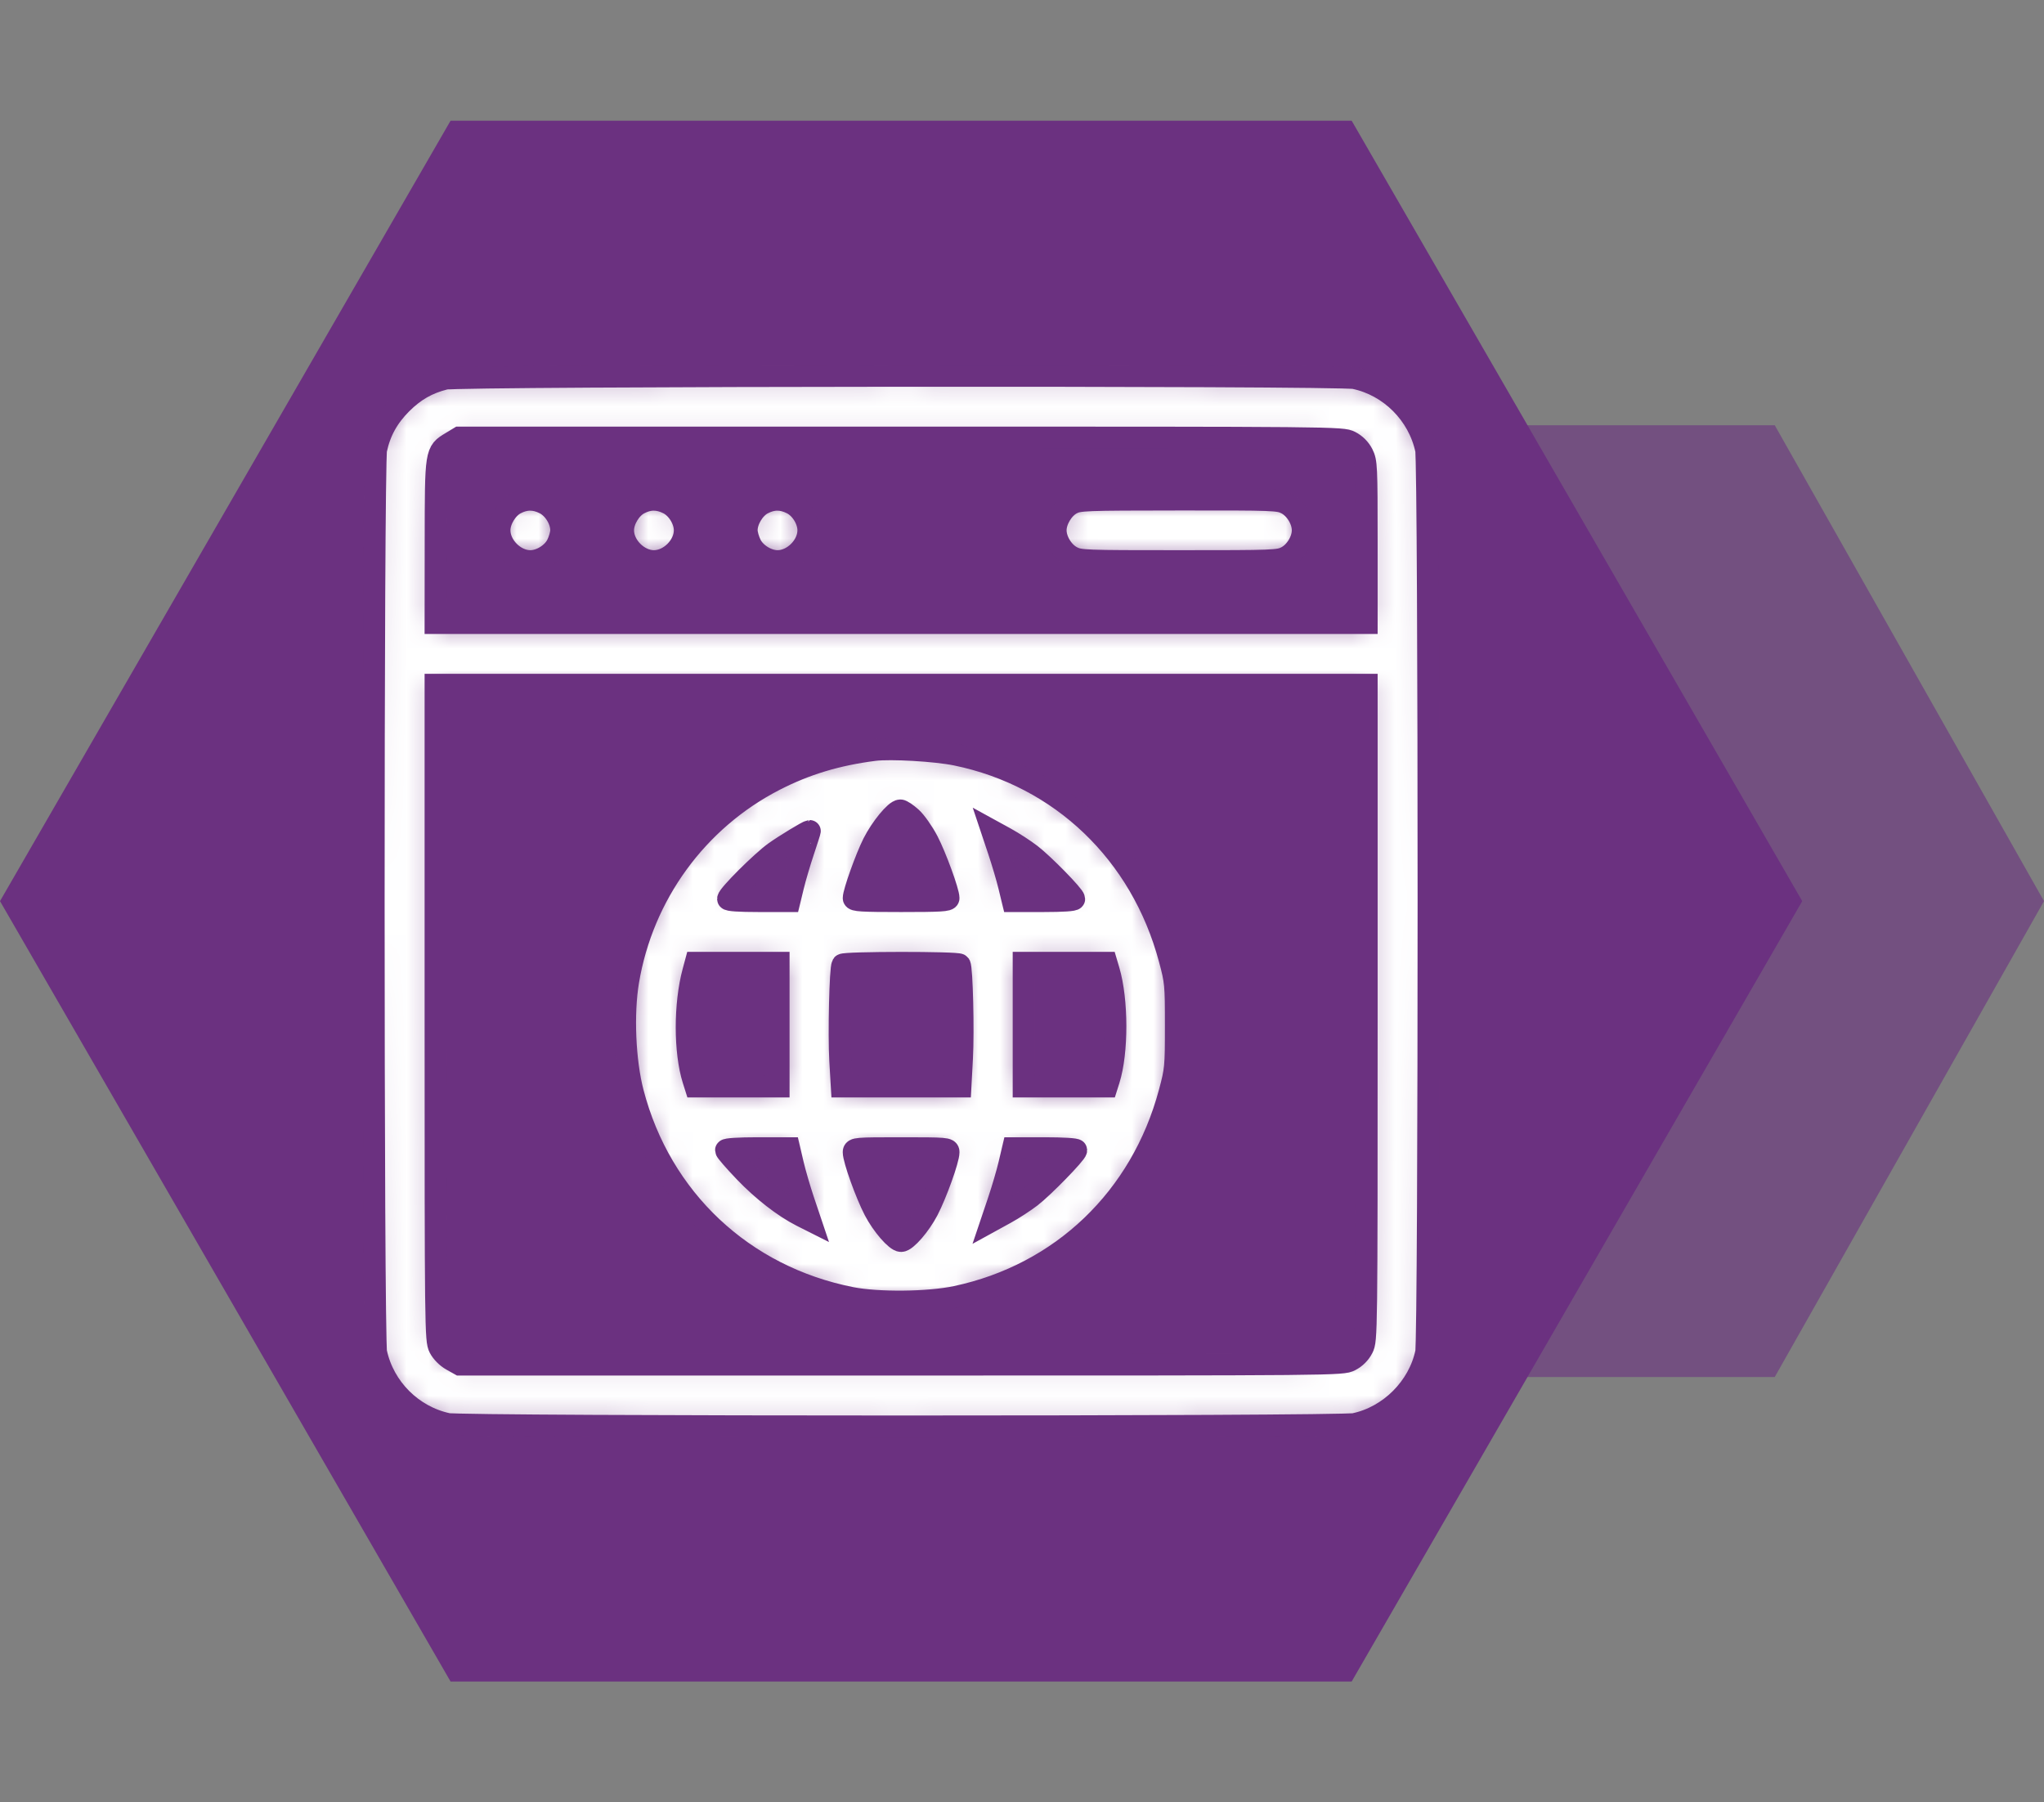
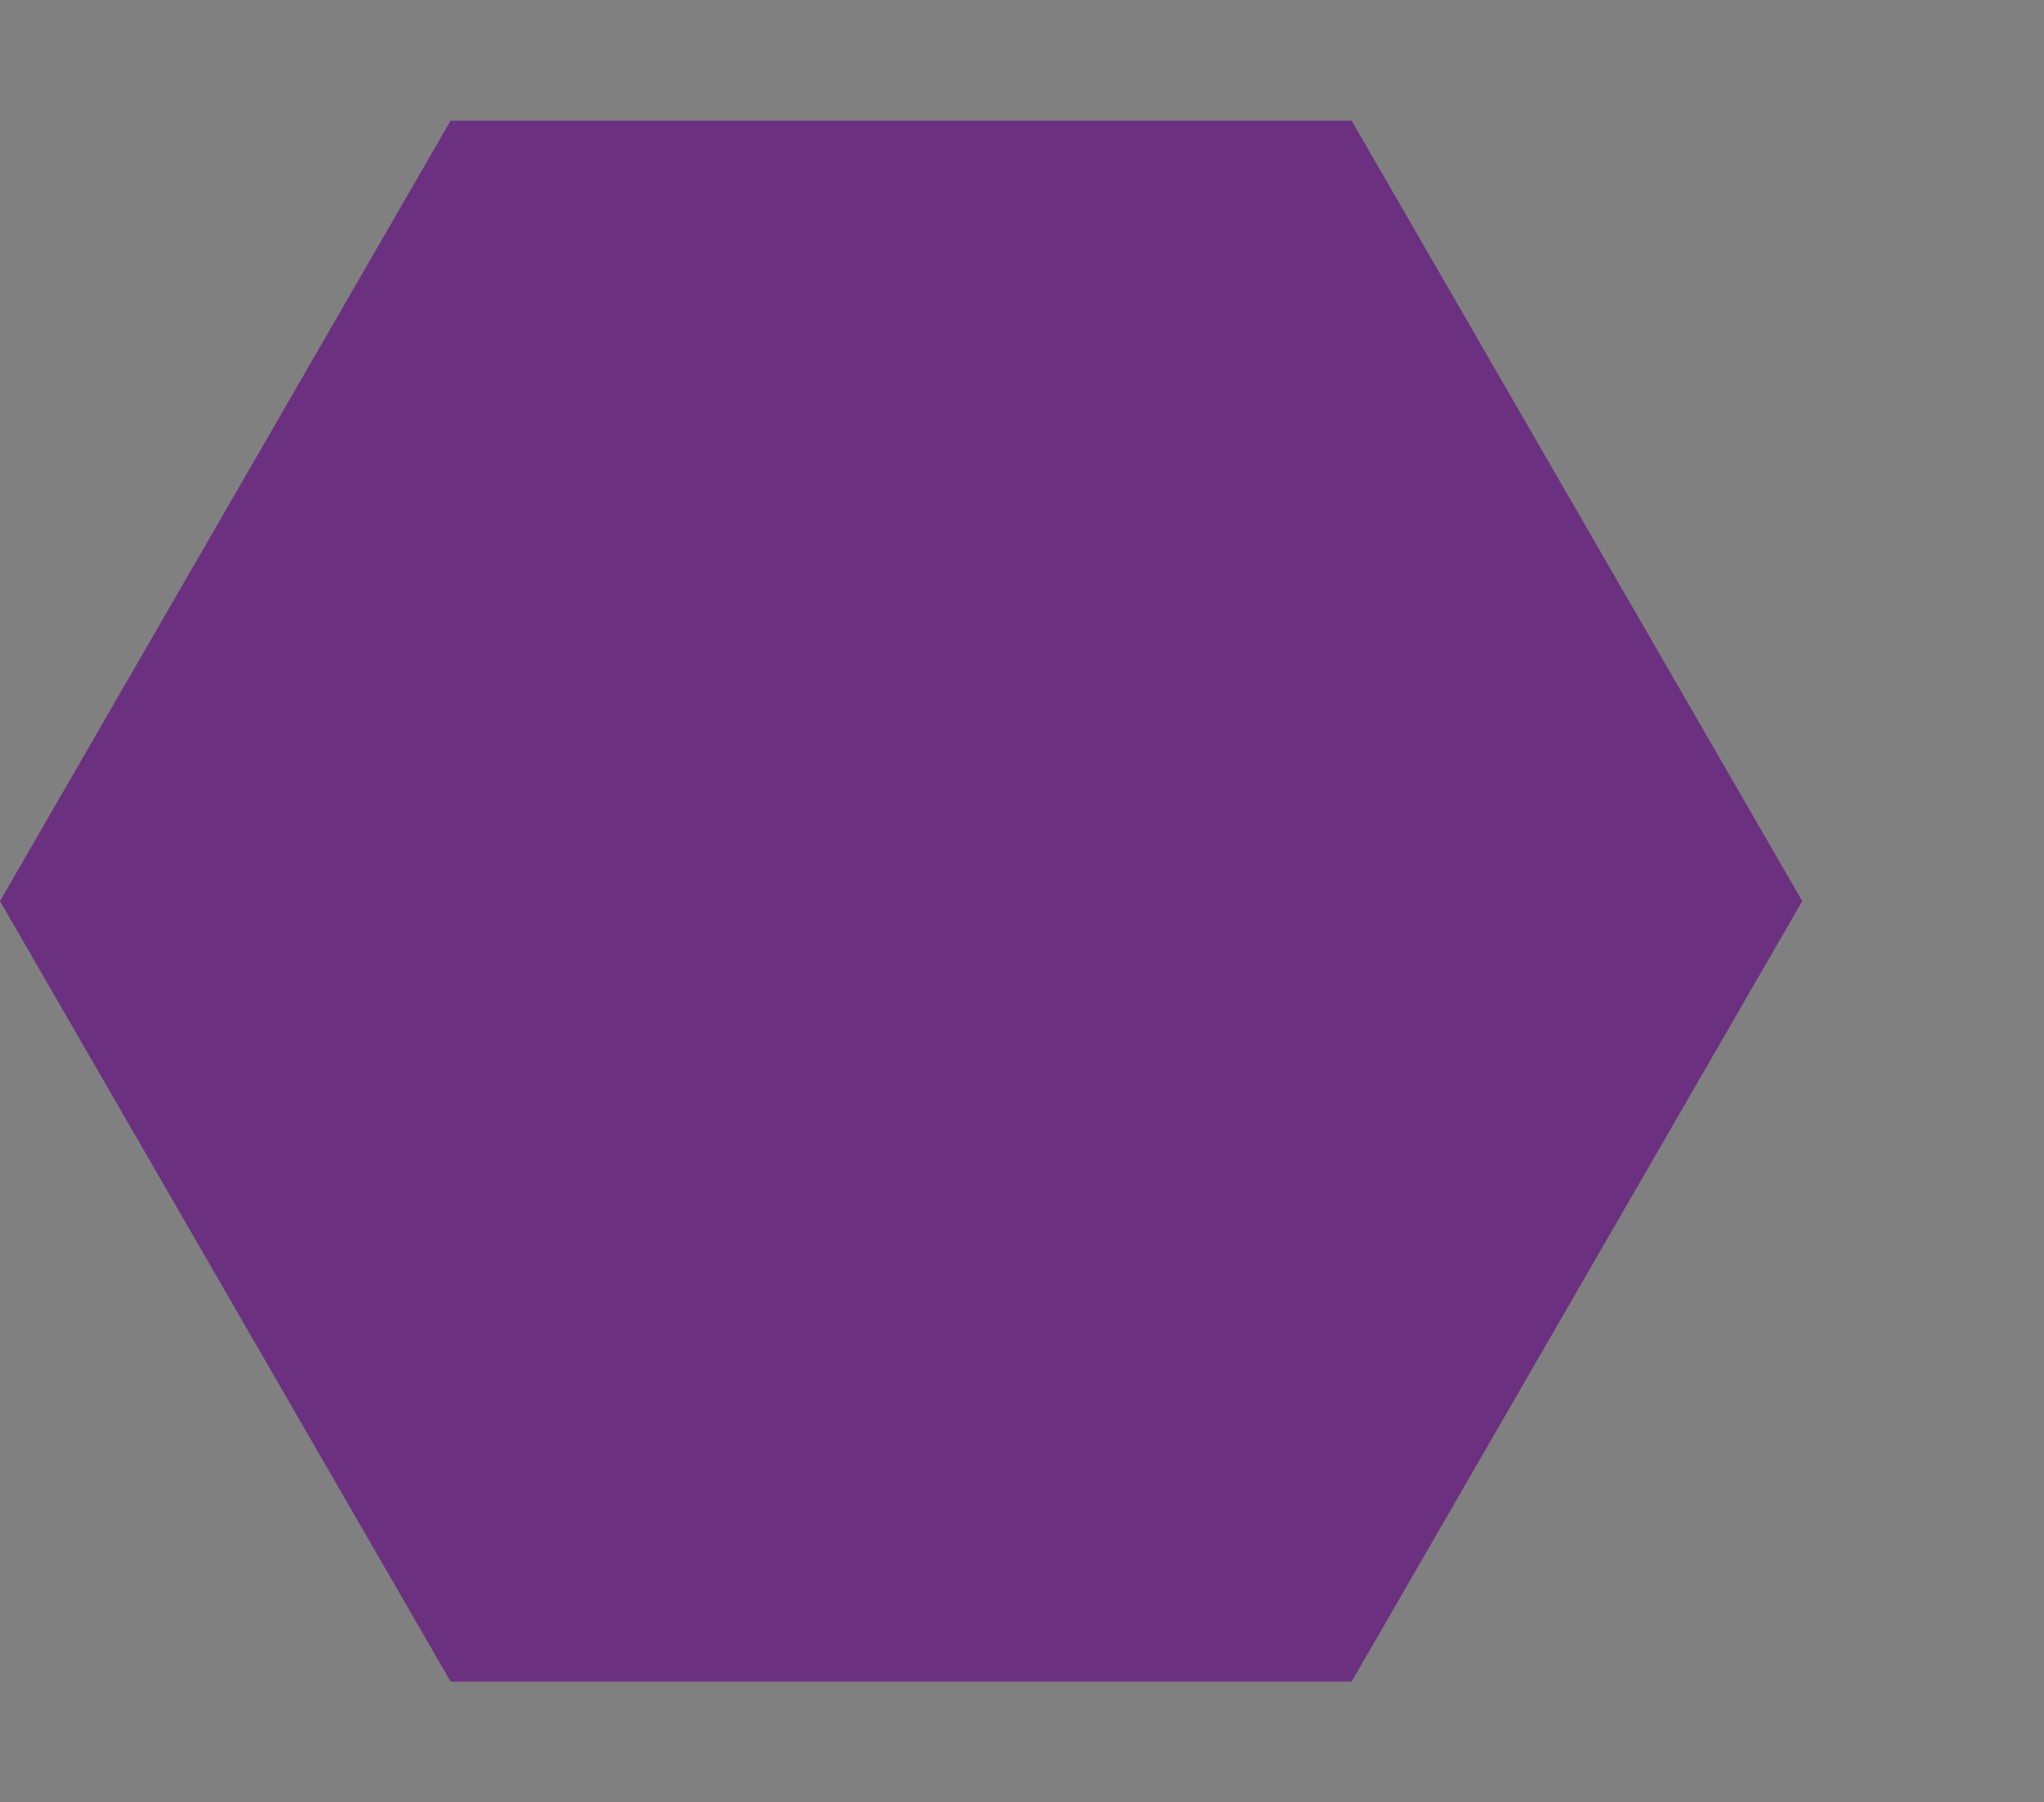
<svg xmlns="http://www.w3.org/2000/svg" width="93" height="82" viewBox="0 0 93 82" fill="none">
  <rect x="0" y="0" width="93" height="82" fill="#808080" stroke="none" />
-   <path opacity="0.6" d="M44 41L56.25 19.349L80.75 19.349L93 41L80.75 62.651L56.25 62.651L44 41Z" fill="#6B3180" />
  <path d="M-1.79217e-06 41L20.5 5.493L61.5 5.493L82 41L61.5 76.507L20.5 76.507L-1.79217e-06 41Z" fill="#6B3180" />
  <mask id="path-3-inside-1_552_80" fill="white">
-     <path fill-rule="evenodd" clip-rule="evenodd" d="M20.241 17.231C19.451 17.429 18.861 17.766 18.266 18.359C17.653 18.97 17.282 19.642 17.112 20.453C16.962 21.166 16.963 60.84 17.113 61.541C17.458 63.152 18.752 64.446 20.362 64.79C21.064 64.941 60.925 64.942 61.638 64.792C63.228 64.457 64.556 63.129 64.889 61.541C65.038 60.827 65.036 21.152 64.887 20.453C64.541 18.839 63.243 17.54 61.638 17.203C60.88 17.043 20.881 17.071 20.241 17.231ZM61.434 20.099C61.672 20.22 61.871 20.419 61.993 20.657C62.172 21.009 62.181 21.204 62.181 24.686V28.345H41H19.819L19.823 24.666C19.827 20.524 19.821 20.562 20.53 20.133L20.897 19.911L40.98 19.91C60.924 19.91 61.067 19.911 61.434 20.099ZM23.452 22.915C23.056 23.124 22.724 23.677 22.724 24.127C22.724 24.84 23.417 25.533 24.13 25.533C24.595 25.533 25.135 25.202 25.347 24.786C25.451 24.582 25.536 24.286 25.536 24.127C25.536 23.662 25.204 23.122 24.788 22.91C24.327 22.675 23.904 22.676 23.452 22.915ZM29.075 22.915C28.679 23.124 28.348 23.677 28.348 24.127C28.348 24.84 29.04 25.533 29.753 25.533C30.466 25.533 31.159 24.84 31.159 24.127C31.159 23.662 30.828 23.122 30.412 22.91C29.95 22.675 29.527 22.676 29.075 22.915ZM34.698 22.915C34.303 23.124 33.971 23.677 33.971 24.127C33.971 24.286 34.056 24.582 34.16 24.786C34.372 25.202 34.912 25.533 35.377 25.533C36.09 25.533 36.782 24.84 36.782 24.127C36.782 23.662 36.451 23.122 36.035 22.91C35.573 22.675 35.151 22.676 34.698 22.915ZM48.757 22.915C48.361 23.124 48.029 23.677 48.029 24.127C48.029 24.593 48.361 25.132 48.777 25.345C49.132 25.526 49.321 25.533 53.653 25.533C57.984 25.533 58.173 25.526 58.529 25.345C58.944 25.132 59.276 24.593 59.276 24.127C59.276 23.662 58.944 23.122 58.529 22.91C58.173 22.729 57.988 22.722 53.633 22.726C49.312 22.73 49.091 22.738 48.757 22.915ZM62.181 46.062C62.181 60.816 62.179 60.972 61.993 61.338C61.871 61.576 61.672 61.775 61.434 61.896C61.067 62.084 60.924 62.085 40.993 62.085H20.922L20.548 61.875C20.329 61.752 20.101 61.521 19.997 61.316C19.824 60.978 19.819 60.513 19.819 46.062V31.157H41H62.181V46.062ZM39.782 34.121C38.079 34.337 36.658 34.766 35.246 35.491C31.714 37.305 29.237 40.705 28.579 44.643C28.33 46.131 28.422 48.282 28.795 49.714C30.055 54.553 33.807 58.082 38.725 59.054C39.952 59.297 42.245 59.273 43.506 59.005C48.298 57.987 51.928 54.513 53.213 49.714C53.492 48.672 53.502 48.57 53.502 46.668C53.502 44.765 53.492 44.663 53.213 43.622C51.925 38.812 48.267 35.313 43.506 34.337C42.576 34.146 40.519 34.027 39.782 34.121ZM41.459 37.205C41.661 37.386 41.998 37.867 42.209 38.272C42.568 38.963 43.156 40.572 43.156 40.865C43.156 40.975 42.792 40.997 41 40.997C39.208 40.997 38.844 40.975 38.844 40.865C38.844 40.598 39.405 39.027 39.734 38.375C40.087 37.674 40.743 36.874 40.965 36.874C41.035 36.874 41.258 37.023 41.459 37.205ZM36.553 38.725C36.386 39.227 36.174 39.944 36.084 40.318L35.919 40.997H34.523C33.634 40.997 33.127 40.963 33.127 40.902C33.127 40.731 34.656 39.206 35.259 38.775C35.711 38.453 36.746 37.824 36.844 37.813C36.852 37.812 36.721 38.222 36.553 38.725ZM46.898 38.884C47.481 39.333 48.873 40.756 48.873 40.903C48.873 40.962 48.355 40.997 47.477 40.997H46.081L45.916 40.318C45.826 39.944 45.614 39.225 45.445 38.72L45.138 37.802L45.757 38.142C46.097 38.329 46.611 38.663 46.898 38.884ZM35.424 46.621V49.432H33.533H31.642L31.546 49.128C31.146 47.859 31.145 45.685 31.545 44.207L31.652 43.809H33.538H35.424V46.621ZM43.664 43.891C43.766 44.056 43.836 46.893 43.768 48.144L43.699 49.432H41H38.301L38.231 48.237C38.163 47.051 38.233 44.058 38.334 43.894C38.402 43.785 43.596 43.782 43.664 43.891ZM50.447 44.161C50.846 45.509 50.849 47.875 50.454 49.128L50.358 49.432H48.467H46.577V46.621V43.809H48.46H50.343L50.447 44.161ZM36.075 52.971C36.169 53.37 36.383 54.107 36.551 54.608L36.857 55.518L36.468 55.322C35.662 54.913 34.692 54.159 33.877 53.306C33.413 52.821 33.034 52.384 33.034 52.334C33.034 52.281 33.612 52.244 34.469 52.244H35.905L36.075 52.971ZM43.156 52.423C43.156 52.757 42.594 54.323 42.209 55.063C41.859 55.735 41.231 56.462 41 56.462C40.769 56.462 40.141 55.735 39.791 55.063C39.406 54.323 38.844 52.757 38.844 52.423C38.844 52.252 38.941 52.244 41 52.244C43.059 52.244 43.156 52.252 43.156 52.423ZM48.966 52.332C48.966 52.476 47.468 54.013 46.903 54.448C46.613 54.671 46.096 55.007 45.754 55.195L45.132 55.537L45.444 54.611C45.615 54.102 45.832 53.361 45.925 52.965L46.095 52.244H47.531C48.357 52.244 48.966 52.281 48.966 52.332Z" />
-   </mask>
+     </mask>
  <path fill-rule="evenodd" clip-rule="evenodd" d="M20.241 17.231C19.451 17.429 18.861 17.766 18.266 18.359C17.653 18.97 17.282 19.642 17.112 20.453C16.962 21.166 16.963 60.84 17.113 61.541C17.458 63.152 18.752 64.446 20.362 64.79C21.064 64.941 60.925 64.942 61.638 64.792C63.228 64.457 64.556 63.129 64.889 61.541C65.038 60.827 65.036 21.152 64.887 20.453C64.541 18.839 63.243 17.54 61.638 17.203C60.88 17.043 20.881 17.071 20.241 17.231ZM61.434 20.099C61.672 20.22 61.871 20.419 61.993 20.657C62.172 21.009 62.181 21.204 62.181 24.686V28.345H41H19.819L19.823 24.666C19.827 20.524 19.821 20.562 20.53 20.133L20.897 19.911L40.98 19.91C60.924 19.91 61.067 19.911 61.434 20.099ZM23.452 22.915C23.056 23.124 22.724 23.677 22.724 24.127C22.724 24.84 23.417 25.533 24.13 25.533C24.595 25.533 25.135 25.202 25.347 24.786C25.451 24.582 25.536 24.286 25.536 24.127C25.536 23.662 25.204 23.122 24.788 22.91C24.327 22.675 23.904 22.676 23.452 22.915ZM29.075 22.915C28.679 23.124 28.348 23.677 28.348 24.127C28.348 24.84 29.04 25.533 29.753 25.533C30.466 25.533 31.159 24.84 31.159 24.127C31.159 23.662 30.828 23.122 30.412 22.91C29.95 22.675 29.527 22.676 29.075 22.915ZM34.698 22.915C34.303 23.124 33.971 23.677 33.971 24.127C33.971 24.286 34.056 24.582 34.16 24.786C34.372 25.202 34.912 25.533 35.377 25.533C36.09 25.533 36.782 24.84 36.782 24.127C36.782 23.662 36.451 23.122 36.035 22.91C35.573 22.675 35.151 22.676 34.698 22.915ZM48.757 22.915C48.361 23.124 48.029 23.677 48.029 24.127C48.029 24.593 48.361 25.132 48.777 25.345C49.132 25.526 49.321 25.533 53.653 25.533C57.984 25.533 58.173 25.526 58.529 25.345C58.944 25.132 59.276 24.593 59.276 24.127C59.276 23.662 58.944 23.122 58.529 22.91C58.173 22.729 57.988 22.722 53.633 22.726C49.312 22.73 49.091 22.738 48.757 22.915ZM62.181 46.062C62.181 60.816 62.179 60.972 61.993 61.338C61.871 61.576 61.672 61.775 61.434 61.896C61.067 62.084 60.924 62.085 40.993 62.085H20.922L20.548 61.875C20.329 61.752 20.101 61.521 19.997 61.316C19.824 60.978 19.819 60.513 19.819 46.062V31.157H41H62.181V46.062ZM39.782 34.121C38.079 34.337 36.658 34.766 35.246 35.491C31.714 37.305 29.237 40.705 28.579 44.643C28.33 46.131 28.422 48.282 28.795 49.714C30.055 54.553 33.807 58.082 38.725 59.054C39.952 59.297 42.245 59.273 43.506 59.005C48.298 57.987 51.928 54.513 53.213 49.714C53.492 48.672 53.502 48.57 53.502 46.668C53.502 44.765 53.492 44.663 53.213 43.622C51.925 38.812 48.267 35.313 43.506 34.337C42.576 34.146 40.519 34.027 39.782 34.121ZM41.459 37.205C41.661 37.386 41.998 37.867 42.209 38.272C42.568 38.963 43.156 40.572 43.156 40.865C43.156 40.975 42.792 40.997 41 40.997C39.208 40.997 38.844 40.975 38.844 40.865C38.844 40.598 39.405 39.027 39.734 38.375C40.087 37.674 40.743 36.874 40.965 36.874C41.035 36.874 41.258 37.023 41.459 37.205ZM36.553 38.725C36.386 39.227 36.174 39.944 36.084 40.318L35.919 40.997H34.523C33.634 40.997 33.127 40.963 33.127 40.902C33.127 40.731 34.656 39.206 35.259 38.775C35.711 38.453 36.746 37.824 36.844 37.813C36.852 37.812 36.721 38.222 36.553 38.725ZM46.898 38.884C47.481 39.333 48.873 40.756 48.873 40.903C48.873 40.962 48.355 40.997 47.477 40.997H46.081L45.916 40.318C45.826 39.944 45.614 39.225 45.445 38.72L45.138 37.802L45.757 38.142C46.097 38.329 46.611 38.663 46.898 38.884ZM35.424 46.621V49.432H33.533H31.642L31.546 49.128C31.146 47.859 31.145 45.685 31.545 44.207L31.652 43.809H33.538H35.424V46.621ZM43.664 43.891C43.766 44.056 43.836 46.893 43.768 48.144L43.699 49.432H41H38.301L38.231 48.237C38.163 47.051 38.233 44.058 38.334 43.894C38.402 43.785 43.596 43.782 43.664 43.891ZM50.447 44.161C50.846 45.509 50.849 47.875 50.454 49.128L50.358 49.432H48.467H46.577V46.621V43.809H48.46H50.343L50.447 44.161ZM36.075 52.971C36.169 53.37 36.383 54.107 36.551 54.608L36.857 55.518L36.468 55.322C35.662 54.913 34.692 54.159 33.877 53.306C33.413 52.821 33.034 52.384 33.034 52.334C33.034 52.281 33.612 52.244 34.469 52.244H35.905L36.075 52.971ZM43.156 52.423C43.156 52.757 42.594 54.323 42.209 55.063C41.859 55.735 41.231 56.462 41 56.462C40.769 56.462 40.141 55.735 39.791 55.063C39.406 54.323 38.844 52.757 38.844 52.423C38.844 52.252 38.941 52.244 41 52.244C43.059 52.244 43.156 52.252 43.156 52.423ZM48.966 52.332C48.966 52.476 47.468 54.013 46.903 54.448C46.613 54.671 46.096 55.007 45.754 55.195L45.132 55.537L45.444 54.611C45.615 54.102 45.832 53.361 45.925 52.965L46.095 52.244H47.531C48.357 52.244 48.966 52.281 48.966 52.332Z" fill="white" stroke="#6B3180" mask="url(#path-3-inside-1_552_80)" />
</svg>